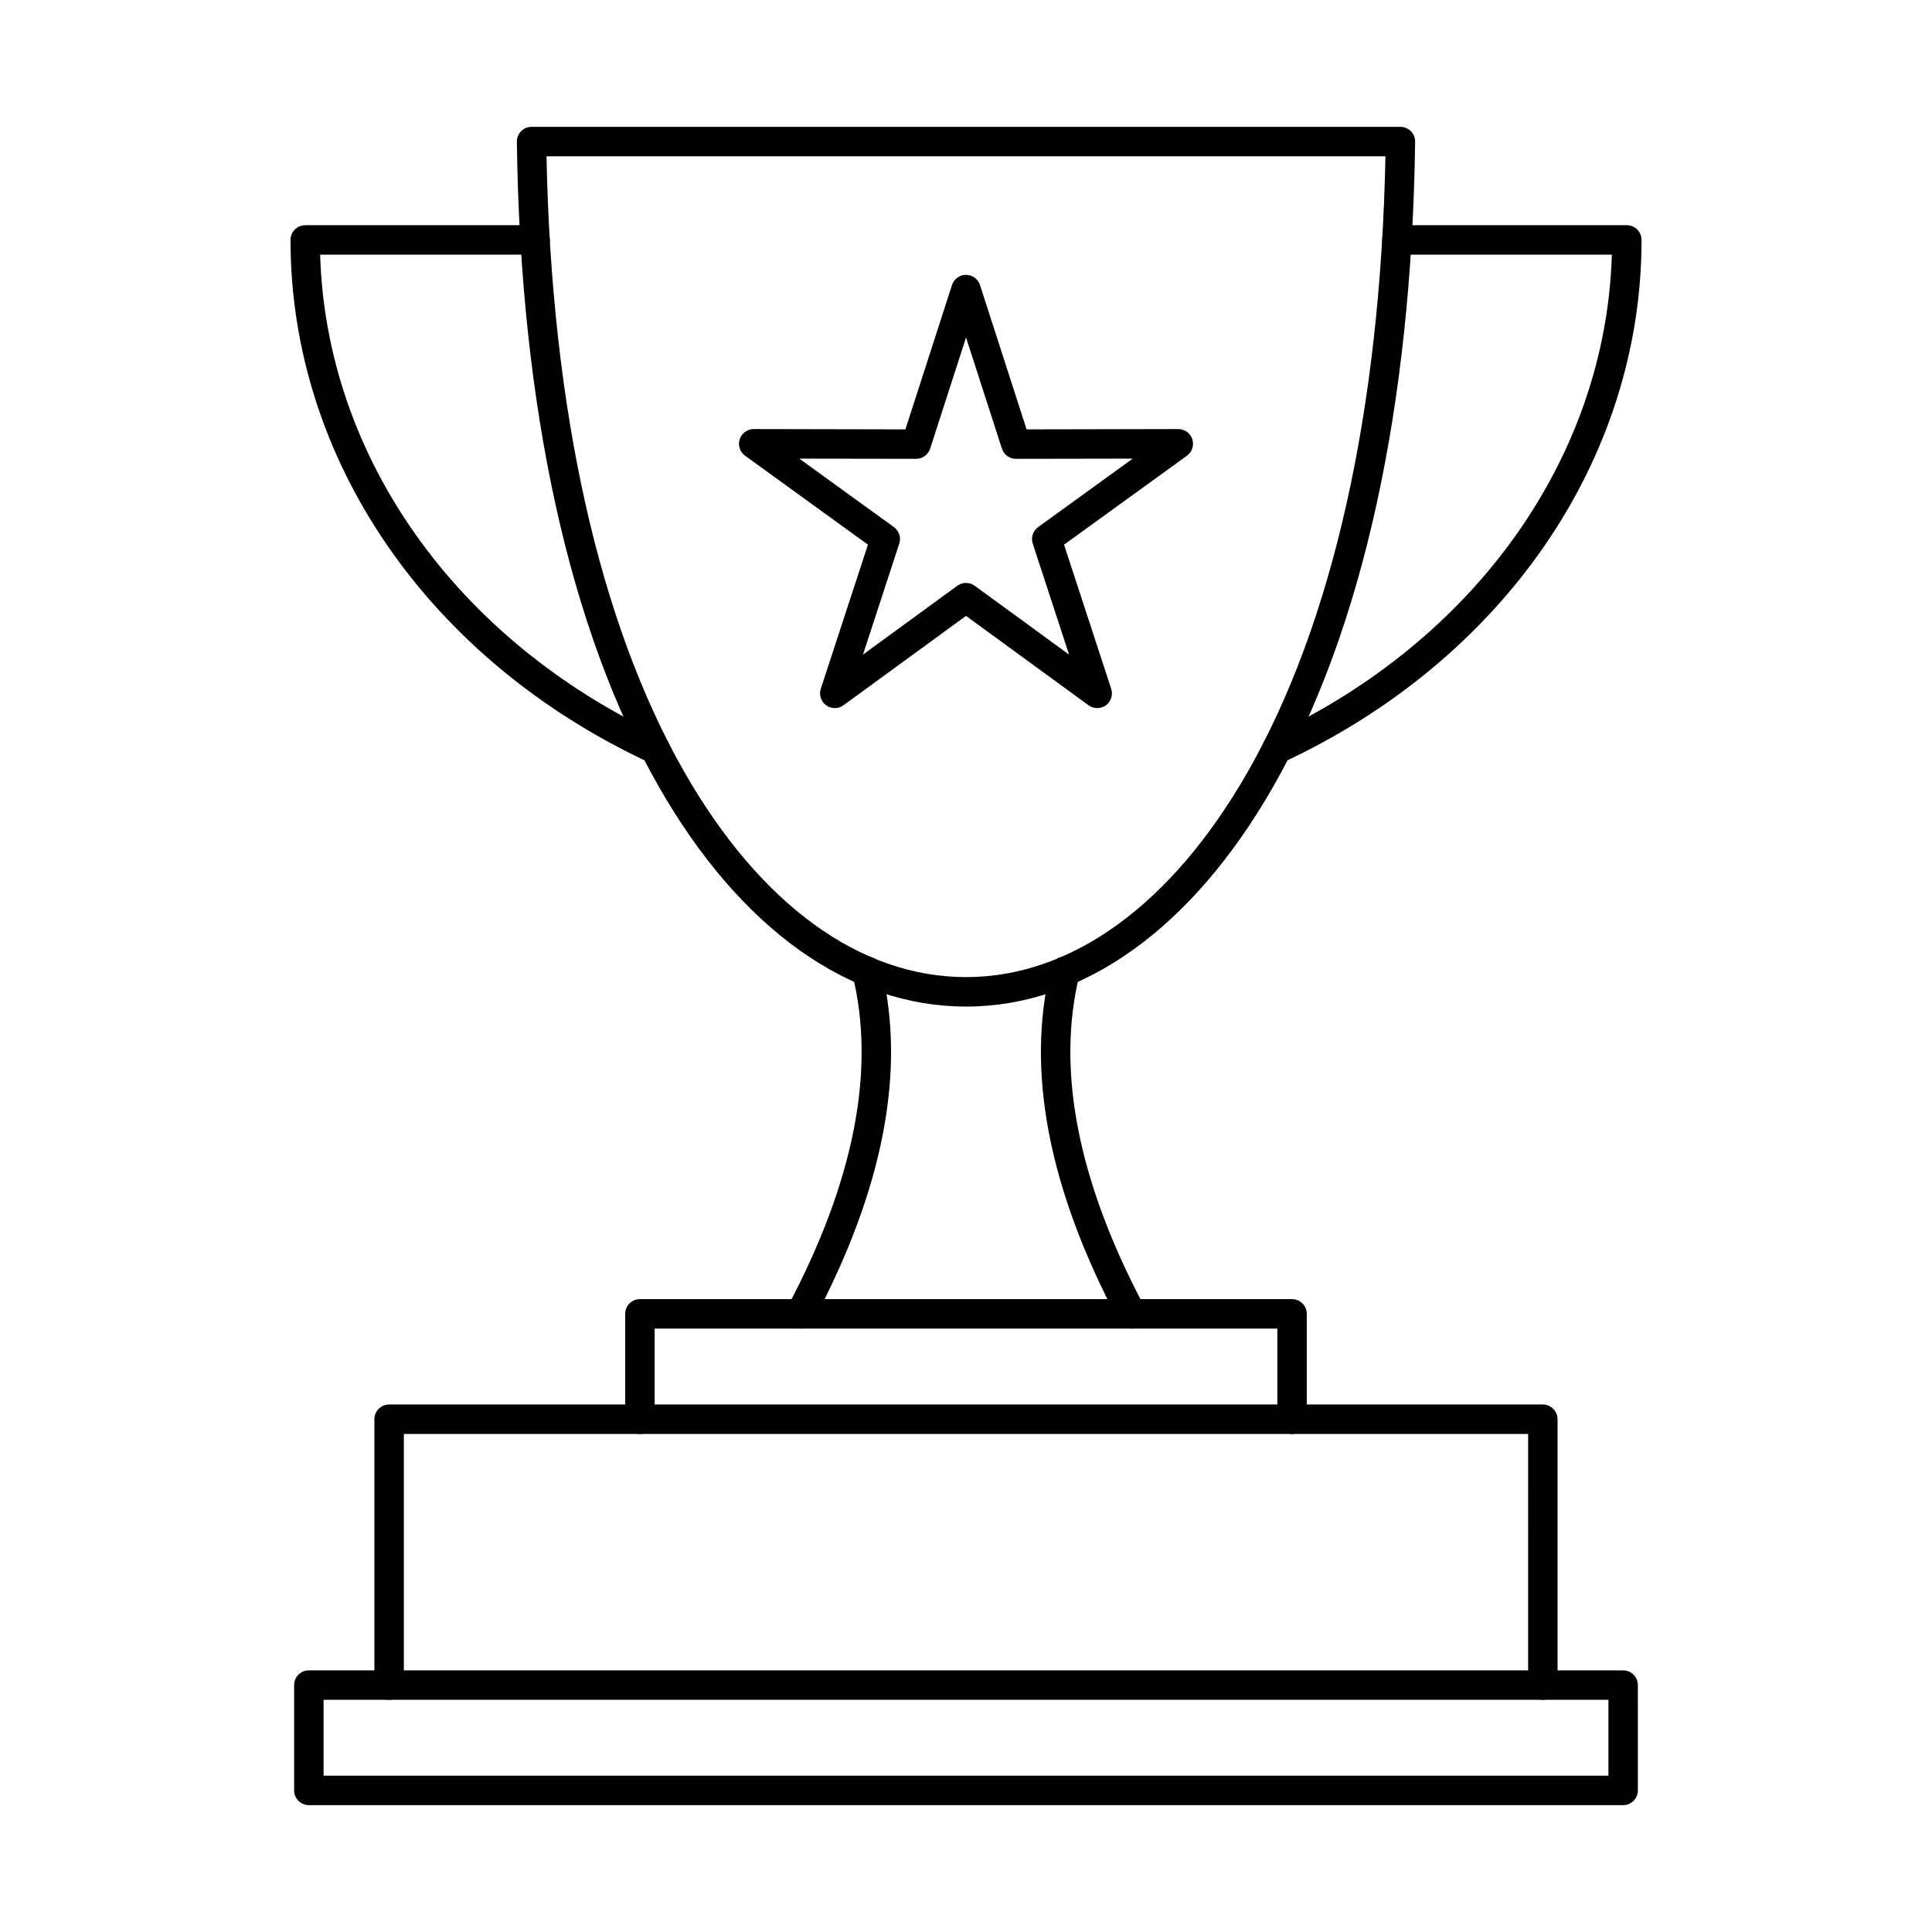
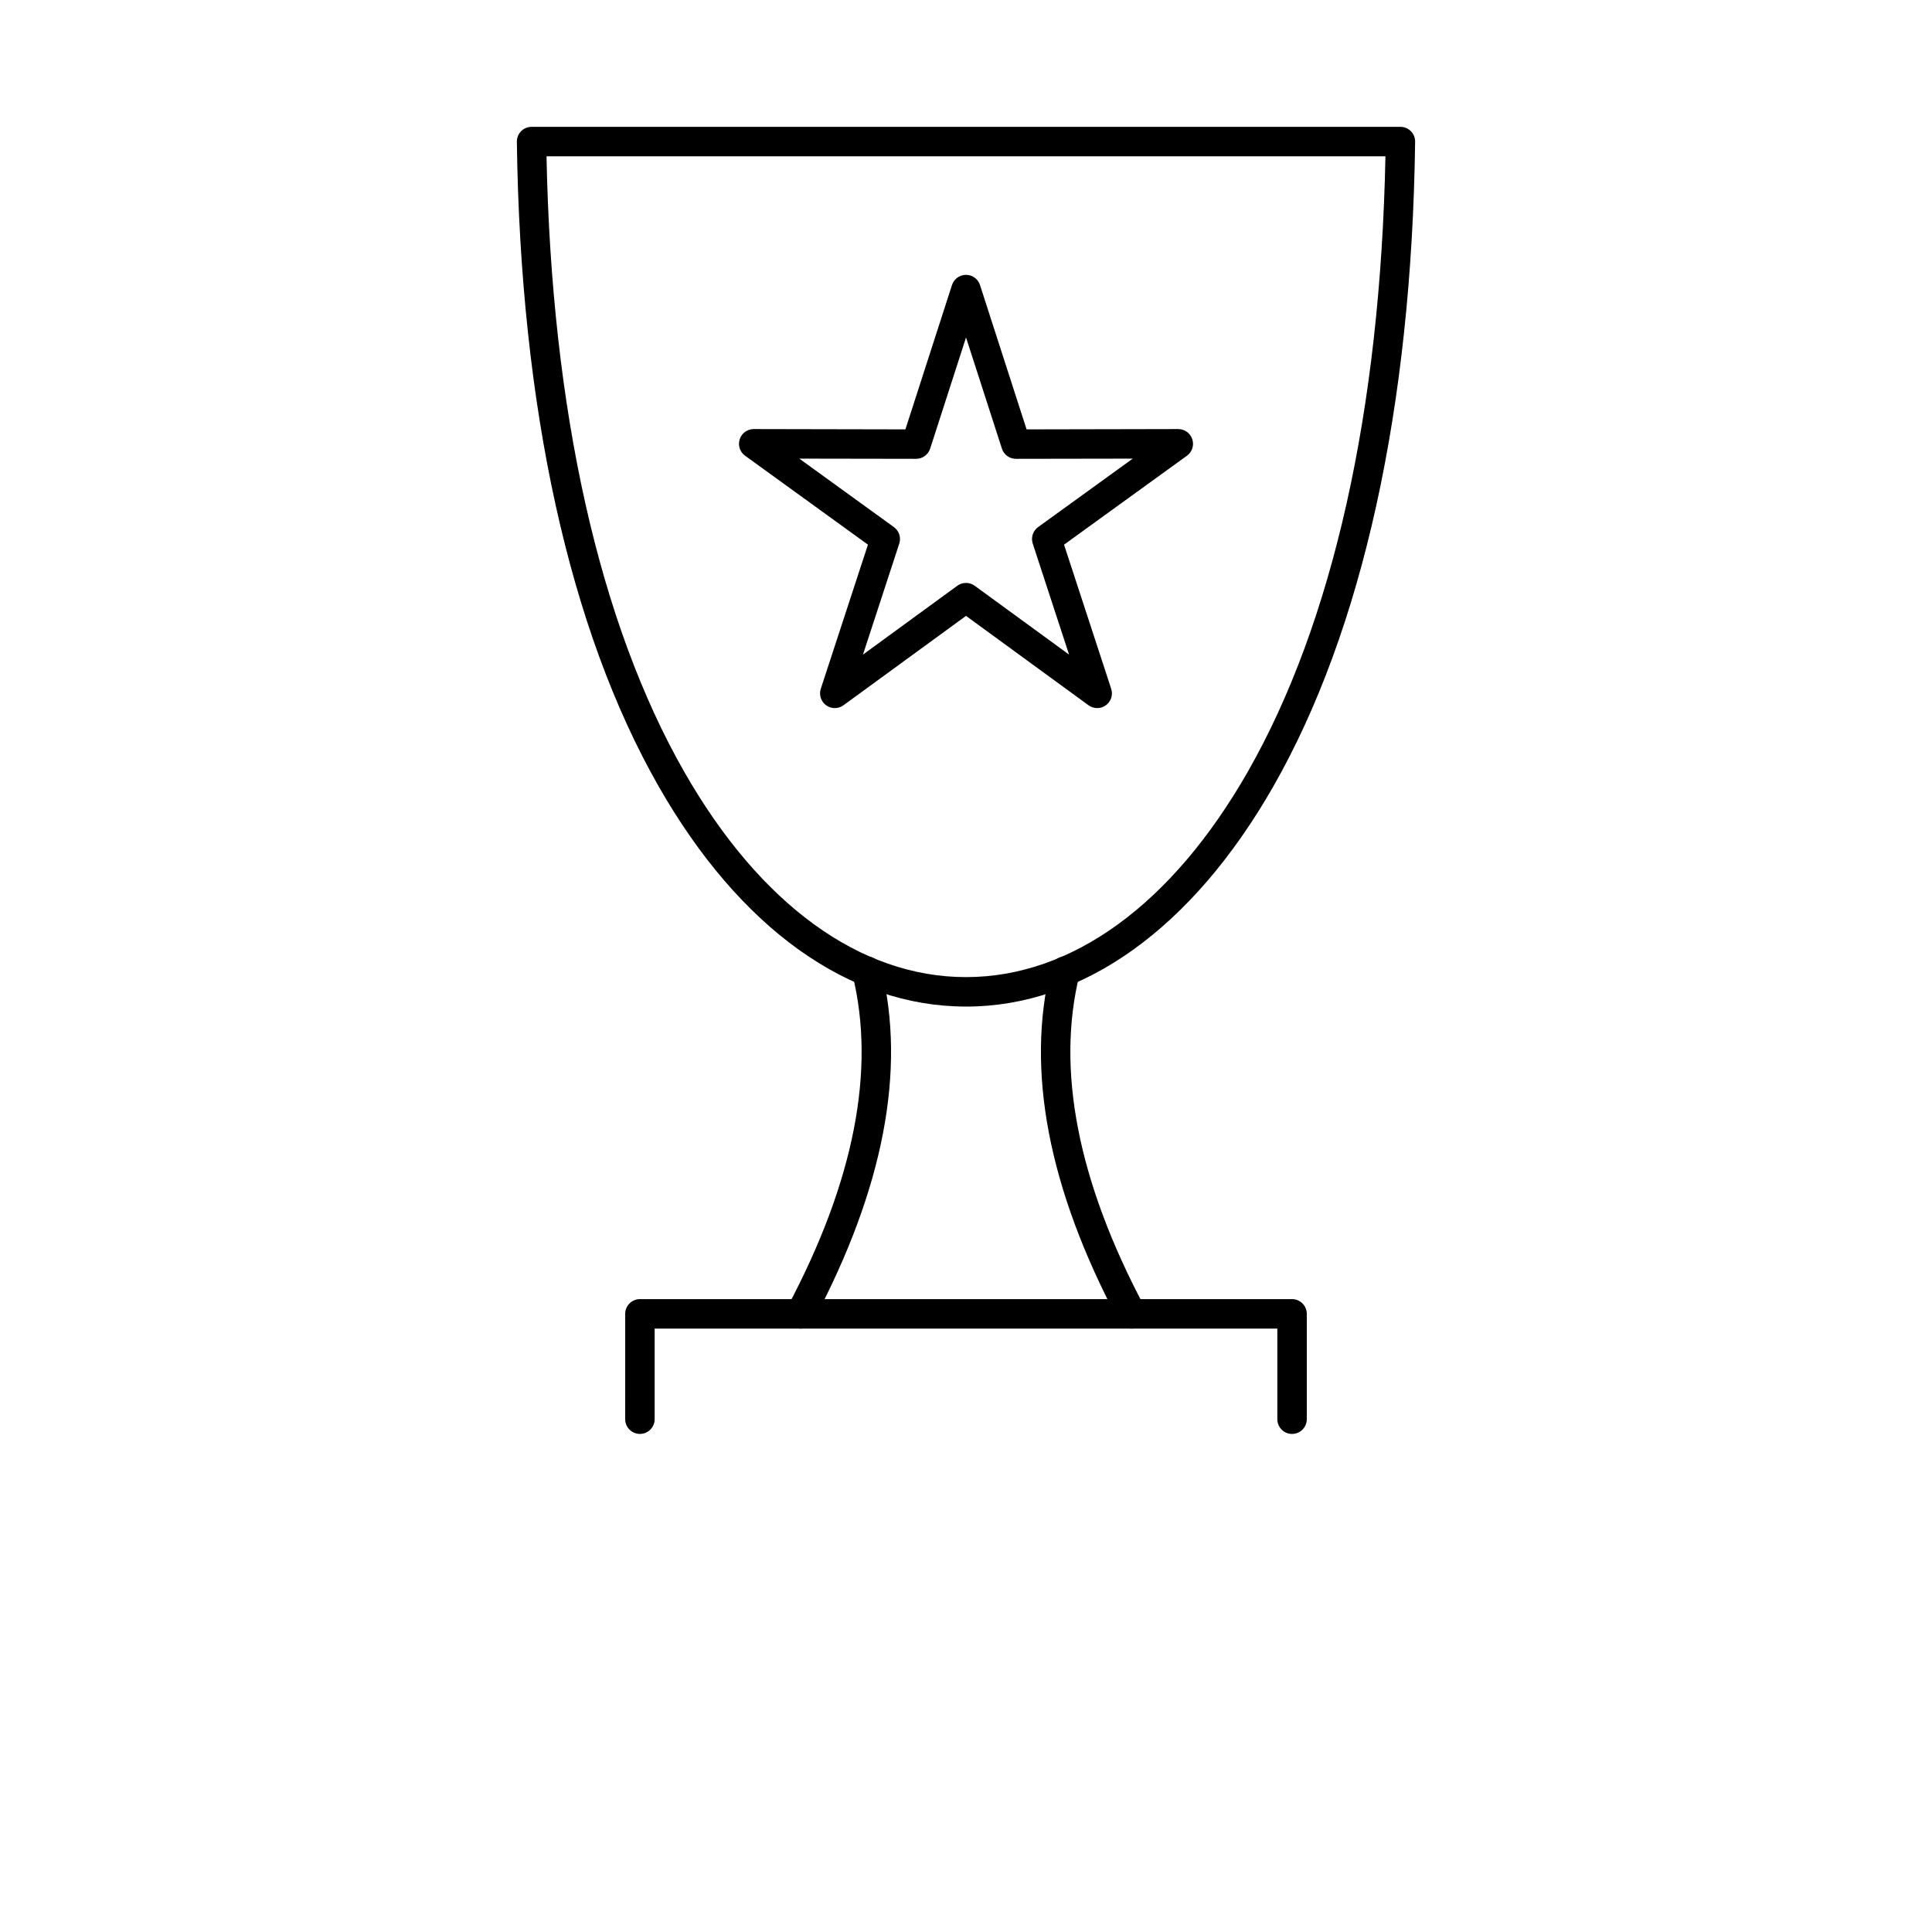
<svg xmlns="http://www.w3.org/2000/svg" fill="#000000" width="800px" height="800px" version="1.1" viewBox="144 144 512 512">
  <g fill-rule="evenodd">
-     <path d="m317.67 346.43c-0.547 0-1.109-0.109-1.648-0.363-58.621-27.309-95.035-80.371-95.035-138.48 0-2.152 1.746-3.902 3.902-3.902h60.918c2.164 0 3.898 1.746 3.898 3.902 0 2.152-1.738 3.902-3.902 3.902h-56.965c1.605 53.512 35.953 102.11 90.473 127.51 1.961 0.914 2.805 3.231 1.891 5.191-0.66 1.41-2.062 2.246-3.535 2.246zm164.66 0c-1.465 0-2.875-0.832-3.535-2.246-0.914-1.961-0.062-4.277 1.891-5.191 54.516-25.398 88.875-74.004 90.473-127.51h-56.965c-2.152 0-3.902-1.746-3.902-3.902 0-2.152 1.746-3.902 3.902-3.902h60.93c2.152 0 3.902 1.746 3.902 3.902 0 58.113-36.422 111.18-95.043 138.48-0.527 0.254-1.086 0.367-1.645 0.363z" />
    <path d="m288.83 185.42c1.34 67.297 13.938 123.65 36.523 163.16 20.035 35.051 46.539 54.363 74.645 54.363 28.094 0 54.609-19.312 74.645-54.363 22.578-39.512 35.172-95.867 36.512-163.16zm111.17 225.33c-0.012 0 0 0 0 0-31.027 0-59.941-20.707-81.418-58.297-23.672-41.43-36.676-100.52-37.609-170.89-0.008-1.047 0.395-2.051 1.129-2.793 0.734-0.742 1.727-1.156 2.773-1.156h230.25c1.043 0 2.051 0.418 2.781 1.16 0.734 0.742 1.137 1.746 1.117 2.793-0.922 70.367-13.93 129.45-37.602 170.89-21.488 37.59-50.402 58.297-81.418 58.297z" />
-     <path d="m229.75 614.58h340.5v-20.117h-340.5zm344.4 7.805h-348.3c-2.152 0-3.902-1.746-3.902-3.902v-27.918c0-2.156 1.746-3.902 3.902-3.902h348.3c2.152 0 3.898 1.75 3.898 3.902l0.004 27.918c0 2.156-1.75 3.902-3.902 3.902z" />
-     <path d="m552.87 594.46c-2.152 0-3.902-1.746-3.902-3.898l0.004-66.555h-297.95v66.555c0 2.152-1.746 3.902-3.902 3.902-2.152 0-3.902-1.746-3.902-3.902v-70.457c0-2.152 1.746-3.898 3.898-3.898h305.75c2.152 0 3.902 1.746 3.902 3.902v70.457c0 2.152-1.75 3.902-3.902 3.902z" />
    <path d="m486.41 524.01c-2.156 0-3.902-1.746-3.902-3.902v-24.02h-165.02v24.016c0 2.156-1.75 3.902-3.902 3.902-2.152 0-3.902-1.746-3.902-3.902l0.004-27.918c0-2.156 1.746-3.902 3.898-3.902h172.83c2.152 0 3.898 1.75 3.898 3.902v27.918c0 2.156-1.746 3.902-3.898 3.902z" />
    <path d="m356.12 496.09c-0.621 0-1.238-0.141-1.828-0.457-1.898-1.008-2.621-3.371-1.605-5.273 17.656-33.242 23.457-62.867 17.23-88.074-0.516-2.094 0.762-4.207 2.856-4.723 2.094-0.52 4.207 0.762 4.723 2.856 6.695 27.125 0.66 58.621-17.922 93.602-0.699 1.32-2.051 2.074-3.453 2.07z" />
    <path d="m443.87 496.09c-1.391 0-2.746-0.75-3.445-2.07-18.59-34.98-24.625-66.473-17.922-93.602 0.52-2.094 2.633-3.371 4.723-2.856 2.094 0.52 3.363 2.633 2.844 4.723-6.219 25.207-0.418 54.832 17.242 88.074 1.008 1.898 0.285 4.266-1.613 5.273-0.578 0.312-1.211 0.457-1.828 0.457z" />
    <path d="m355.82 265.54 25.074 18.145c1.371 0.996 1.949 2.762 1.422 4.367l-9.621 29.422 25.004-18.246c1.371-0.996 3.231-0.996 4.602 0l25.012 18.246-9.629-29.422c-0.52-1.605 0.051-3.371 1.422-4.367l25.086-18.145-30.957 0.051h-0.012c-1.695 0-3.191-1.086-3.707-2.703l-9.508-29.453-9.508 29.453c-0.52 1.617-2.023 2.703-3.719 2.703l-30.953-0.051zm78.949 66.109c-0.805 0-1.617-0.242-2.297-0.742l-32.469-23.691-32.48 23.691c-1.363 0.996-3.223 0.996-4.594 0-1.359-0.996-1.941-2.762-1.414-4.367l12.5-38.199-32.562-23.57c-1.371-0.984-1.949-2.754-1.422-4.359 0.52-1.617 2.023-2.703 3.707-2.703h0.012l40.191 0.082 12.344-38.25c0.52-1.613 2.019-2.703 3.719-2.703 1.688 0 3.191 1.086 3.707 2.703l12.344 38.25 40.203-0.082h-0.004c1.699 0 3.191 1.086 3.719 2.703 0.52 1.605-0.051 3.371-1.422 4.359l-32.57 23.57 12.496 38.199c0.527 1.605-0.043 3.375-1.414 4.371-0.68 0.496-1.492 0.742-2.293 0.742z" />
  </g>
</svg>